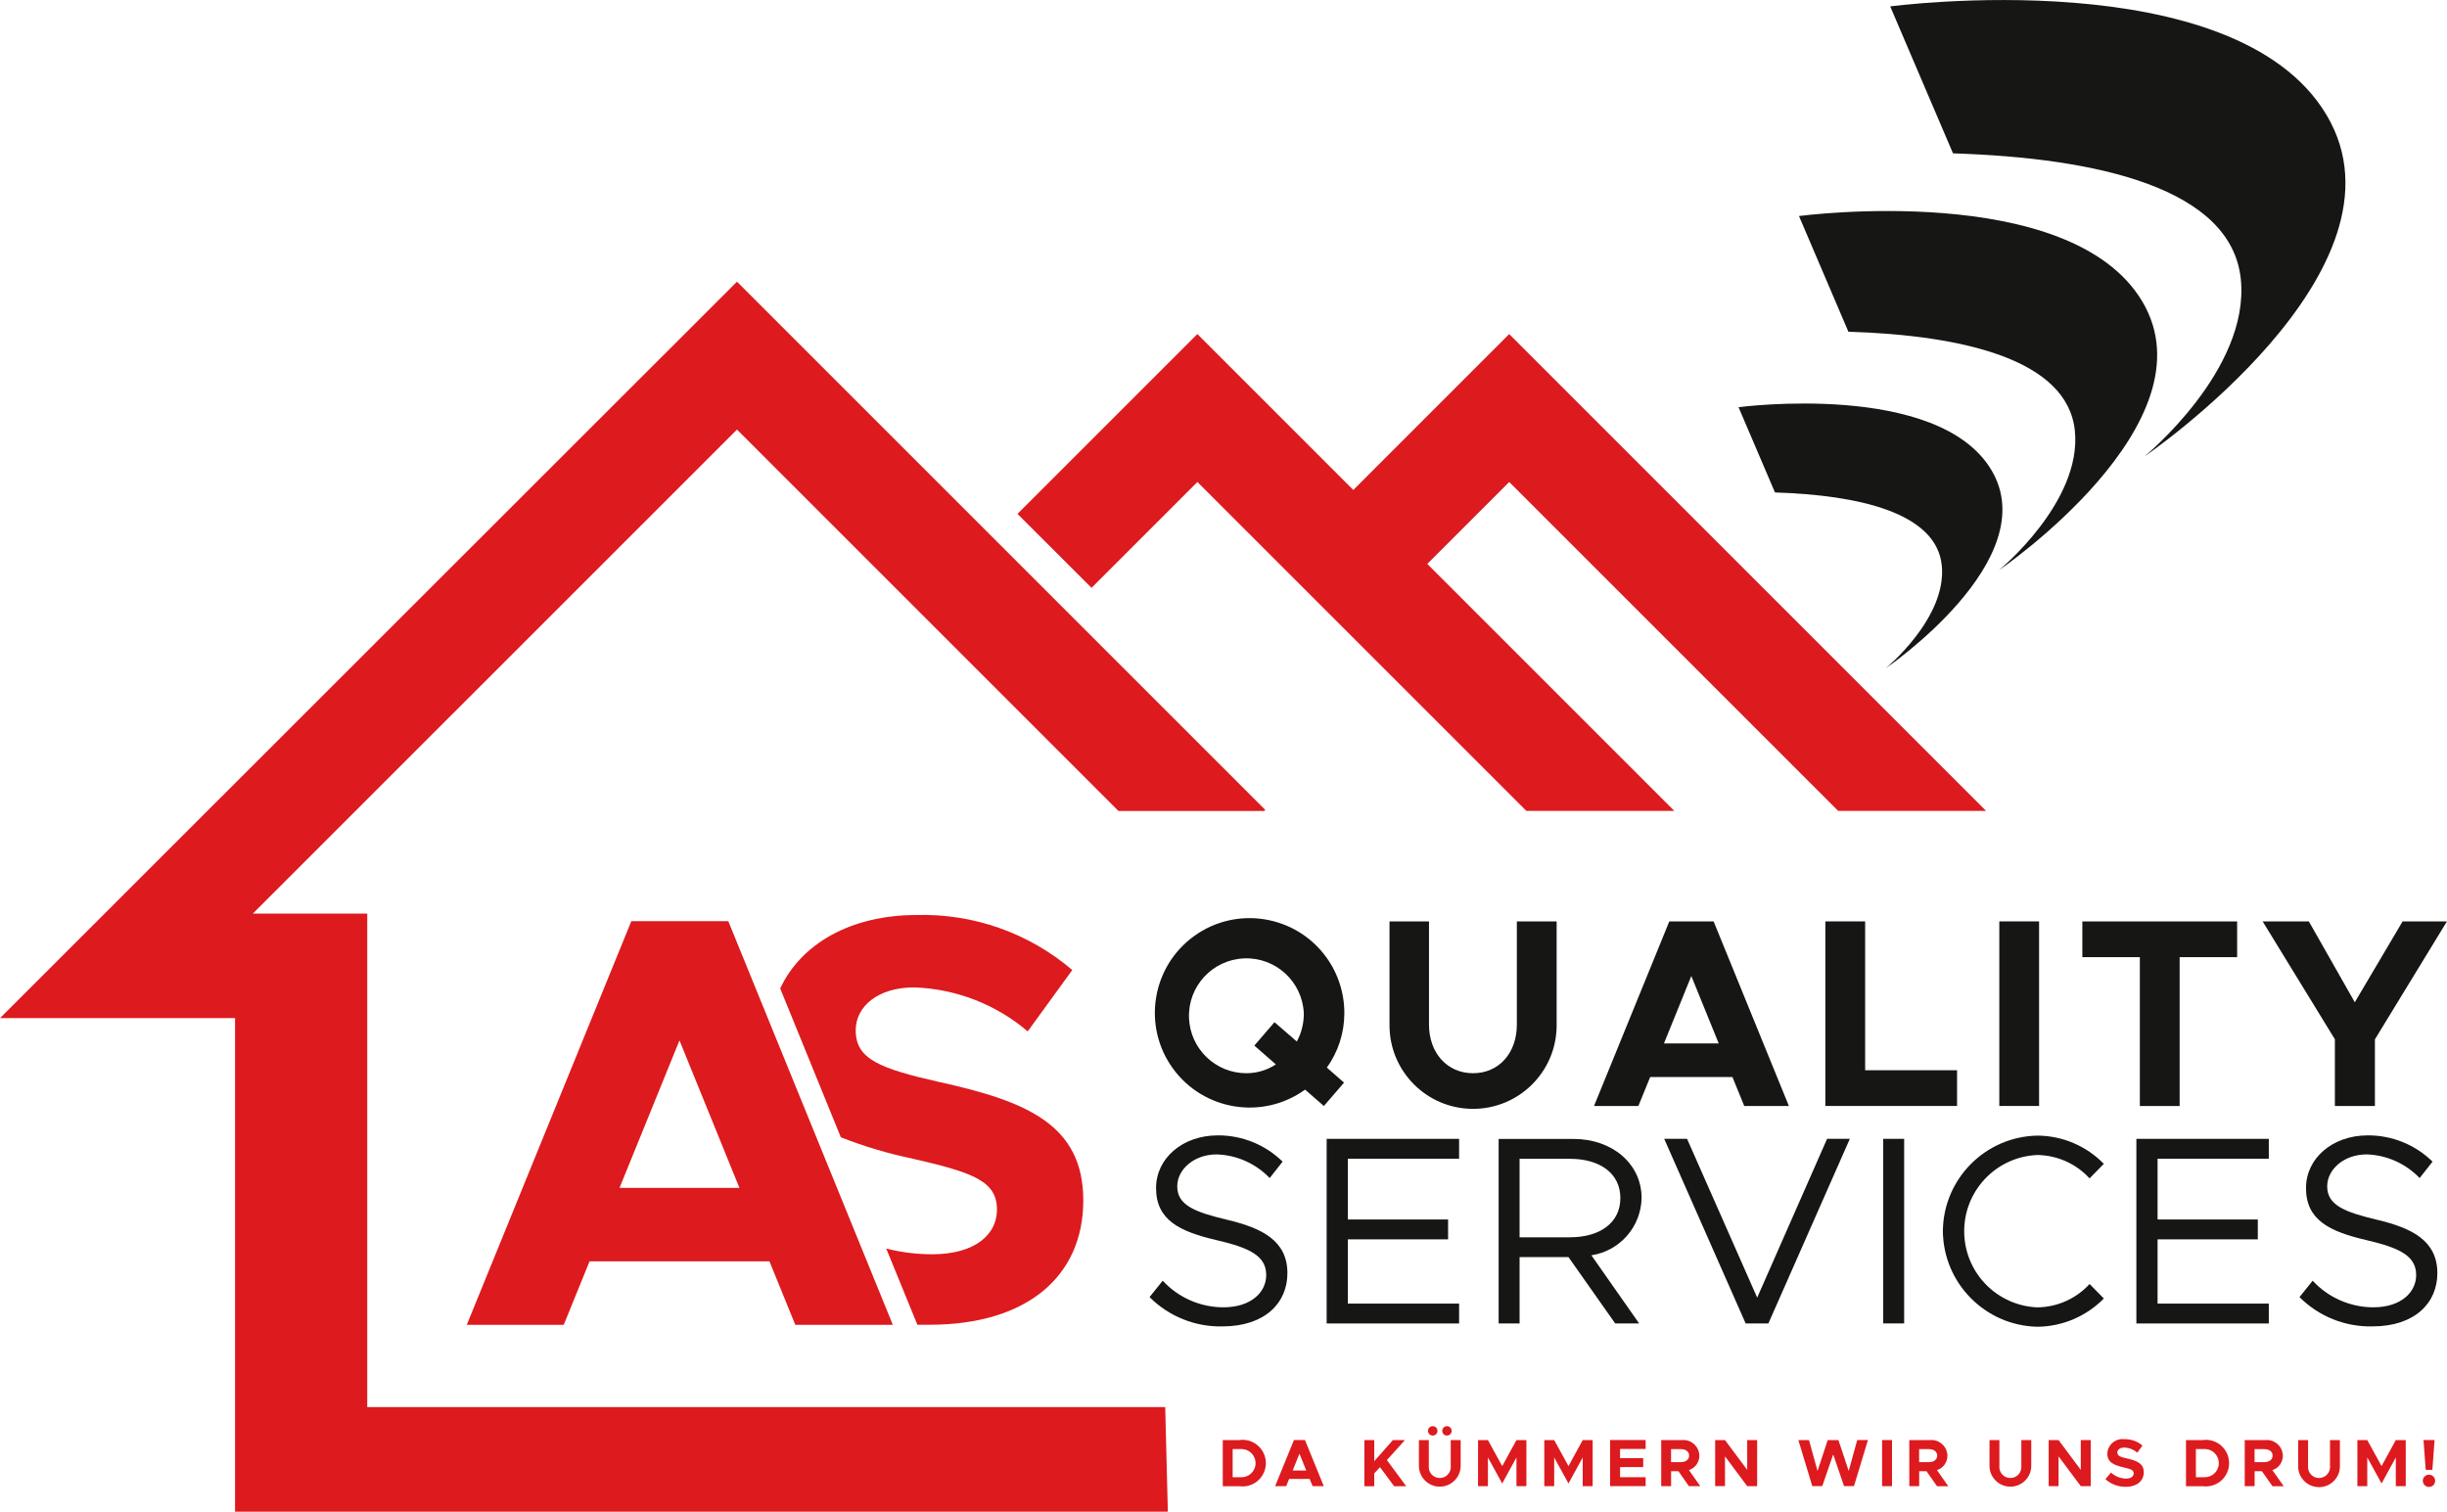
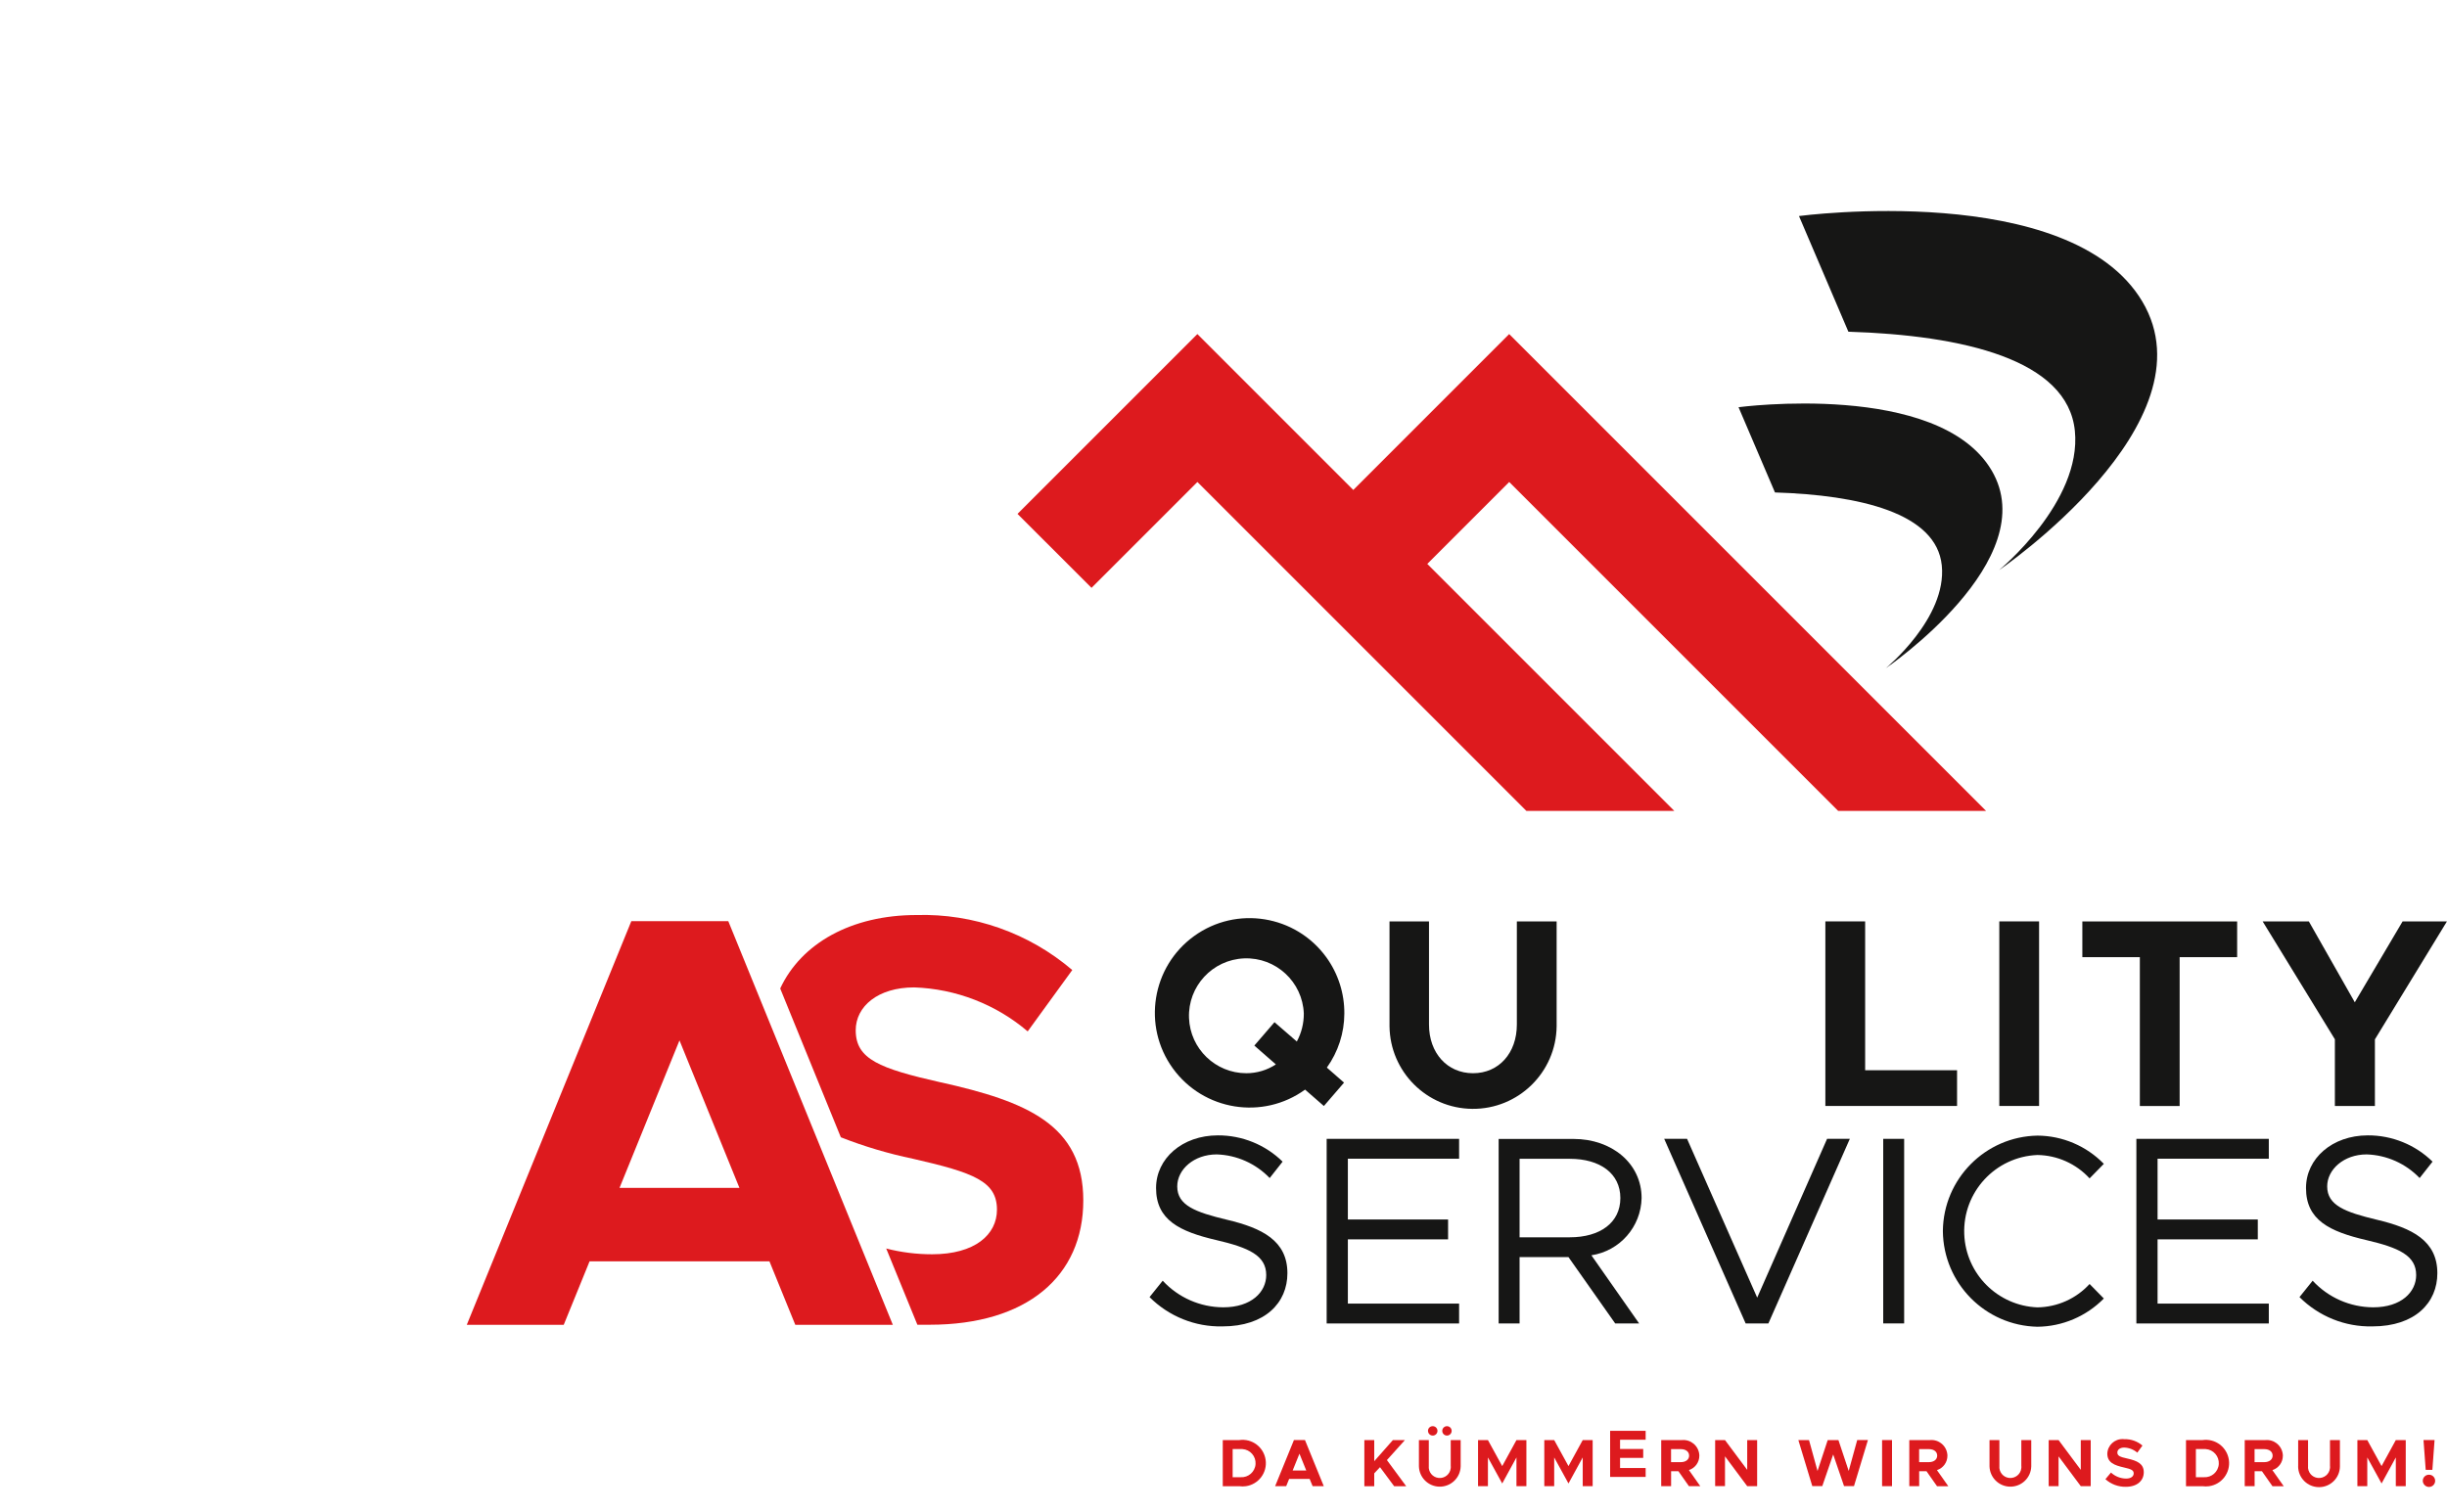
<svg xmlns="http://www.w3.org/2000/svg" id="Ebene_1" width="500" height="308.93" viewBox="0 0 500 308.93">
  <path id="Pfad_111" d="m223.03,120.14l21.64-21.64,67.22,67.22h30.23l-50.48-50.48,16.74-16.74,67.22,67.22h30.22l-97.45-97.45-31.85,31.86-31.86-31.86-36.75,36.75,15.12,15.11Z" style="fill:#dd1a1e;" />
-   <path id="Pfad_112" d="m135.47,72.67L0,208.07h48.03v100.86h190.6l-.54-21.37H75.04v-100.86h-23.37l98.92-98.91,77.94,77.94h29.78l.22-.22-107.94-107.94-15.11,15.11Z" style="fill:#dd1a1e;" />
  <g id="Gruppe_68">
    <path id="Pfad_113" d="m271.12,218.18l3.51,3.07-4.12,4.78-3.84-3.35c-8.66,6.26-20.76,4.31-27.03-4.35-6.26-8.66-4.31-20.76,4.35-27.03,8.66-6.26,20.76-4.31,27.03,4.35,2.41,3.34,3.7,7.36,3.67,11.49-.01,3.96-1.26,7.82-3.57,11.04m-10.43-.66l-4.39-3.84,4.12-4.78,4.56,3.95c.95-1.75,1.44-3.72,1.43-5.71-.25-6.48-5.7-11.53-12.18-11.28-6.48.25-11.53,5.7-11.28,12.18.24,6.3,5.42,11.29,11.72,11.29,2.15,0,4.25-.63,6.04-1.81" style="fill:#161615;" />
    <path id="Pfad_114" d="m283.92,209.72v-21.42h8.07v21.09c0,5.82,3.73,9.94,9,9.94s8.95-4.12,8.95-9.94v-21.09h8.13v21.42c-.1,9.43-7.83,16.99-17.26,16.89-9.29-.1-16.79-7.6-16.89-16.89" style="fill:#161615;" />
-     <path id="Pfad_115" d="m353.99,220.1h-16.8l-2.42,5.93h-9.06l15.38-37.72h9.06l15.38,37.72h-9.12l-2.42-5.93Zm-2.8-6.86l-5.6-13.78-5.59,13.78h11.19Z" style="fill:#161615;" />
    <path id="Pfad_116" d="m399.89,218.72v7.3h-26.91v-37.72h8.13v30.42h18.78Z" style="fill:#161615;" />
    <rect id="Rechteck_41" x="408.52" y="188.3" width="8.13" height="37.72" style="fill:#161615;" />
    <path id="Pfad_117" d="m437.24,195.61h-11.75v-7.3h31.63v7.3h-11.75v30.42h-8.13v-30.42Z" style="fill:#161615;" />
    <path id="Pfad_118" d="m477.1,212.41l-14.77-24.11h9.44l9.39,16.53,9.77-16.53h9.06l-14.72,24.11v13.62h-8.18v-13.62Z" style="fill:#161615;" />
    <path id="Pfad_119" d="m192.24,221.2c-12.54-2.84-17.39-4.73-17.39-10.65,0-4.85,4.5-8.76,11.95-8.76,8.52.29,16.7,3.46,23.19,8.99l9.11-12.54c-8.85-7.56-20.19-11.57-31.83-11.24-13.3,0-23.55,5.78-27.85,15.01l12.39,30.41c4.78,1.88,9.71,3.34,14.74,4.39,12.42,2.84,17.16,4.61,17.16,10.41,0,5.09-4.5,9.11-13.25,9.11-3.17,0-6.32-.39-9.38-1.18l6.37,15.58h2.51c19.88,0,31.39-9.9,31.39-25.4s-11.6-20.23-29.11-24.14" style="fill:#dd1a1e;" />
    <path id="Pfad_120" d="m234.89,265.08l2.69-3.35c3.18,3.45,7.66,5.42,12.36,5.44,5.82,0,8.79-3.18,8.79-6.59,0-4.01-3.57-5.6-10.15-7.14-7.58-1.76-12.36-4.12-12.36-10.65,0-6.04,5.37-10.76,12.63-10.76,4.95-.02,9.7,1.91,13.23,5.37l-2.64,3.35c-2.84-2.96-6.72-4.7-10.82-4.83-4.67,0-8.07,3.08-8.07,6.54,0,3.9,3.74,5.27,10.15,6.81,7.19,1.7,12.36,4.28,12.36,10.93,0,5.99-4.5,10.87-13.29,10.87-5.57.12-10.94-2.05-14.88-5.99" style="fill:#161615;" />
    <path id="Pfad_121" d="m275.41,236.81v12.41h20.48v4.06h-20.48v13.13h22.73v4.06h-27.06v-37.73h27.06v4.06h-22.73Z" style="fill:#161615;" />
    <path id="Pfad_122" d="m325.16,256.52l9.77,13.95h-4.89l-9.55-13.56h-9.99v13.56h-4.28v-37.71h15.32c7.8,0,13.89,5,13.89,12.08-.12,5.88-4.45,10.82-10.27,11.7m-14.66-3.68h10.27c6.15,0,10.32-2.97,10.32-8.02s-4.18-8.02-10.32-8.02h-10.27v16.04Z" style="fill:#161615;" />
    <path id="Pfad_123" d="m377.98,232.74l-16.64,37.72h-4.65l-16.64-37.72h4.67l14.33,32.45,14.28-32.45h4.66Z" style="fill:#161615;" />
    <rect id="Rechteck_42" x="384.8" y="232.74" width="4.28" height="37.72" style="fill:#161615;" />
    <path id="Pfad_124" d="m396.99,251.58c.1-10.66,8.67-19.31,19.33-19.5,5.11.03,10,2.11,13.56,5.77l-2.91,2.97c-2.74-2.99-6.6-4.72-10.65-4.78-8.6.34-15.29,7.58-14.96,16.18.32,8.13,6.83,14.64,14.96,14.96,4.06-.06,7.91-1.78,10.65-4.78l2.91,2.97c-3.58,3.64-8.46,5.72-13.56,5.77-10.67-.22-19.23-8.88-19.33-19.55" style="fill:#161615;" />
    <path id="Pfad_125" d="m440.86,236.81v12.41h20.48v4.06h-20.48v13.13h22.73v4.06h-27.06v-37.73h27.06v4.06h-22.73Z" style="fill:#161615;" />
    <path id="Pfad_126" d="m469.86,265.08l2.69-3.35c3.18,3.45,7.66,5.42,12.36,5.44,5.82,0,8.79-3.18,8.79-6.59,0-4.01-3.57-5.6-10.15-7.14-7.58-1.76-12.36-4.12-12.36-10.65,0-6.04,5.37-10.76,12.63-10.76,4.95-.02,9.7,1.91,13.23,5.37l-2.64,3.35c-2.84-2.96-6.72-4.7-10.82-4.83-4.67,0-8.07,3.08-8.07,6.54,0,3.9,3.73,5.27,10.15,6.81,7.19,1.7,12.36,4.28,12.36,10.93,0,5.99-4.5,10.87-13.29,10.87-5.57.12-10.94-2.05-14.88-5.99" style="fill:#161615;" />
    <path id="Pfad_127" d="m157.21,257.77h-36.74l-5.28,12.97h-19.81l33.62-82.49h19.81l33.62,82.49h-19.93l-5.28-12.97Zm-6.12-15.01l-12.25-30.14-12.25,30.14h24.49Z" style="fill:#dd1a1e;" />
-     <path id="Pfad_128" d="m399.06,31.34l-12.83-30.03s70.39-9.39,89.17,22.21c18.77,31.6-37.23,69.77-37.23,69.77,0,0,21.59-17.66,19.7-36.22s-29.09-24.79-58.81-25.73" style="fill:#161615;" />
    <path id="Pfad_129" d="m377.68,67.78l-10.09-23.63s55.39-7.38,70.16,17.48c14.77,24.86-29.3,54.9-29.3,54.9,0,0,16.99-13.9,15.51-28.49-1.48-14.59-22.9-19.52-46.28-20.25" style="fill:#161615;" />
    <path id="Pfad_130" d="m362.68,100.63l-7.44-17.41s40.81-5.44,51.69,12.88-21.59,40.45-21.59,40.45c0,0,12.51-10.24,11.43-20.99s-16.87-14.38-34.1-14.92" style="fill:#161615;" />
    <path id="Pfad_131" d="m249.85,294.3h3.38c2.6-.37,5.01,1.44,5.38,4.05.37,2.6-1.44,5.01-4.05,5.38-.44.06-.89.06-1.33,0h-3.38v-9.42Zm3.64,7.59c1.59.1,2.96-1.1,3.06-2.69.1-1.59-1.1-2.96-2.69-3.06-.12,0-.25,0-.37,0h-1.62v5.75h1.62Z" style="fill:#dd1a1e;" />
    <path id="Pfad_132" d="m267.61,302.24h-4.2l-.6,1.48h-2.26l3.84-9.42h2.26l3.84,9.42h-2.28l-.61-1.48Zm-.7-1.72l-1.39-3.44-1.39,3.44h2.79Z" style="fill:#dd1a1e;" />
    <path id="Pfad_133" d="m278.78,294.3h2.02v4.32l3.81-4.32h2.46l-3.68,4.09,3.94,5.34h-2.46l-2.89-3.89-1.18,1.26v2.63h-2.02v-9.42Z" style="fill:#dd1a1e;" />
    <path id="Pfad_134" d="m289.93,299.65v-5.35h2.02v5.27c-.13,1.24.77,2.35,2.01,2.47,1.24.13,2.35-.77,2.47-2.01.02-.15.02-.31,0-.46v-5.27h2.03v5.35c-.05,2.36-2,4.22-4.36,4.17-2.28-.05-4.12-1.89-4.17-4.17m1.85-7.23c0-.53.43-.96.96-.96,0,0,.01,0,.02,0,.53,0,.96.43.96.96s-.43.96-.96.96c-.53,0-.96-.41-.97-.94,0,0,0-.01,0-.02m2.91,0c0-.53.43-.96.96-.96s.96.43.96.96-.43.96-.96.96c-.53,0-.96-.43-.96-.96" style="fill:#dd1a1e;" />
    <path id="Pfad_135" d="m302.02,294.3h2.01l2.92,5.32,2.91-5.32h2.03v9.42h-2.03v-5.87l-2.91,5.32-2.92-5.32v5.87h-2.02v-9.42Z" style="fill:#dd1a1e;" />
    <path id="Pfad_136" d="m315.55,294.3h2.02l2.92,5.32,2.91-5.32h2.03v9.42h-2.03v-5.87l-2.91,5.32-2.92-5.32v5.87h-2.02v-9.42Z" style="fill:#dd1a1e;" />
-     <path id="Pfad_137" d="m331.03,296.12v1.88h4.73v1.82h-4.73v2.07h5.23v1.82h-7.26v-9.42h7.26v1.82h-5.23Z" style="fill:#dd1a1e;" />
+     <path id="Pfad_137" d="m331.03,296.12h4.73v1.82h-4.73v2.07h5.23v1.82h-7.26v-9.42h7.26v1.82h-5.23Z" style="fill:#dd1a1e;" />
    <path id="Pfad_138" d="m345.1,303.72l-2.15-3.06h-1.49v3.06h-2.02v-9.42h4.24c1.8-.16,3.38,1.17,3.54,2.97,0,.07.01.14.01.21.01,1.34-.85,2.54-2.13,2.95l2.32,3.29h-2.32Zm-3.65-4.91h2c.99,0,1.69-.52,1.69-1.33s-.68-1.33-1.69-1.33h-2v2.66Z" style="fill:#dd1a1e;" />
    <path id="Pfad_139" d="m350.46,294.3h2.01l4.54,6.09v-6.09h2.03v9.42h-2.03l-4.54-6.1v6.09h-2.01v-9.42Z" style="fill:#dd1a1e;" />
    <path id="Pfad_140" d="m367.45,294.3h2.19l1.74,6.32,2.08-6.32h2.19l2.1,6.31,1.74-6.32h2.19l-2.85,9.42h-2.03l-2.22-6.47-2.23,6.47h-2.04l-2.85-9.41Z" style="fill:#dd1a1e;" />
    <rect id="Rechteck_43" x="384.57" y="294.3" width="2.03" height="9.42" style="fill:#dd1a1e;" />
    <path id="Pfad_141" d="m395.79,303.72l-2.15-3.06h-1.49v3.06h-2.02v-9.42h4.24c1.8-.16,3.38,1.17,3.54,2.97,0,.07.01.15.01.22.01,1.35-.86,2.54-2.14,2.95l2.32,3.29h-2.31Zm-3.65-4.91h2c.99,0,1.69-.52,1.69-1.33s-.68-1.33-1.69-1.33h-2v2.66Z" style="fill:#dd1a1e;" />
    <path id="Pfad_142" d="m406.52,299.65v-5.35h2.02v5.27c-.13,1.24.77,2.35,2.01,2.47s2.35-.77,2.47-2.01c.02-.15.02-.31,0-.46v-5.27h2.03v5.35c-.05,2.36-2,4.22-4.36,4.17-2.28-.05-4.12-1.89-4.17-4.17" style="fill:#dd1a1e;" />
    <path id="Pfad_143" d="m418.61,294.3h2.02l4.54,6.09v-6.09h2.03v9.42h-2.03l-4.54-6.09v6.09h-2.02v-9.42Z" style="fill:#dd1a1e;" />
    <path id="Pfad_144" d="m430.17,302.33l1.17-1.39c.84.78,1.95,1.22,3.1,1.23,1.01,0,1.54-.47,1.54-1.06,0-.67-.55-.88-1.99-1.21-1.99-.45-3.4-1.01-3.4-2.84.07-1.71,1.51-3.03,3.22-2.96.09,0,.18.01.27.02,1.35-.04,2.66.43,3.69,1.3l-1.05,1.45c-.75-.64-1.7-1.01-2.69-1.04-.86,0-1.39.45-1.39,1.01,0,.68.56.91,2.02,1.23,2.03.45,3.38,1.06,3.38,2.8s-1.36,2.98-3.66,2.98c-1.54.03-3.04-.53-4.18-1.56" style="fill:#dd1a1e;" />
    <path id="Pfad_145" d="m446.67,294.3h3.38c2.6-.37,5.01,1.44,5.38,4.05.37,2.6-1.44,5.01-4.05,5.38-.44.06-.89.06-1.33,0h-3.38v-9.42Zm3.64,7.59c1.59.1,2.96-1.1,3.06-2.69.1-1.59-1.1-2.96-2.69-3.06-.12,0-.25,0-.37,0h-1.62v5.75h1.62Z" style="fill:#dd1a1e;" />
    <path id="Pfad_146" d="m464.33,303.72l-2.15-3.06h-1.49v3.06h-2.02v-9.42h4.24c1.8-.16,3.38,1.17,3.54,2.97,0,.07.01.15.01.22.01,1.35-.86,2.54-2.14,2.95l2.32,3.29h-2.31Zm-3.65-4.91h2c.99,0,1.69-.52,1.69-1.33s-.68-1.33-1.69-1.33h-2v2.66Z" style="fill:#dd1a1e;" />
    <path id="Pfad_147" d="m469.59,299.65v-5.35h2.02v5.27c-.13,1.24.77,2.35,2.01,2.47s2.35-.77,2.47-2.01c.02-.15.02-.31,0-.46v-5.27h2.03v5.35c0,2.36-1.91,4.27-4.27,4.27s-4.27-1.91-4.27-4.27h0" style="fill:#dd1a1e;" />
    <path id="Pfad_148" d="m481.69,294.3h2.02l2.92,5.32,2.91-5.32h2.03v9.42h-2.03v-5.87l-2.91,5.32-2.92-5.32v5.87h-2.02v-9.42Z" style="fill:#dd1a1e;" />
    <path id="Pfad_149" d="m495.05,302.6c.02-.69.59-1.23,1.28-1.22.69,0,1.25.56,1.25,1.25s-.56,1.25-1.25,1.25c-.7,0-1.27-.57-1.28-1.27h0m.15-8.32h2.26l-.45,6.1h-1.36l-.45-6.1Z" style="fill:#dd1a1e;" />
  </g>
</svg>